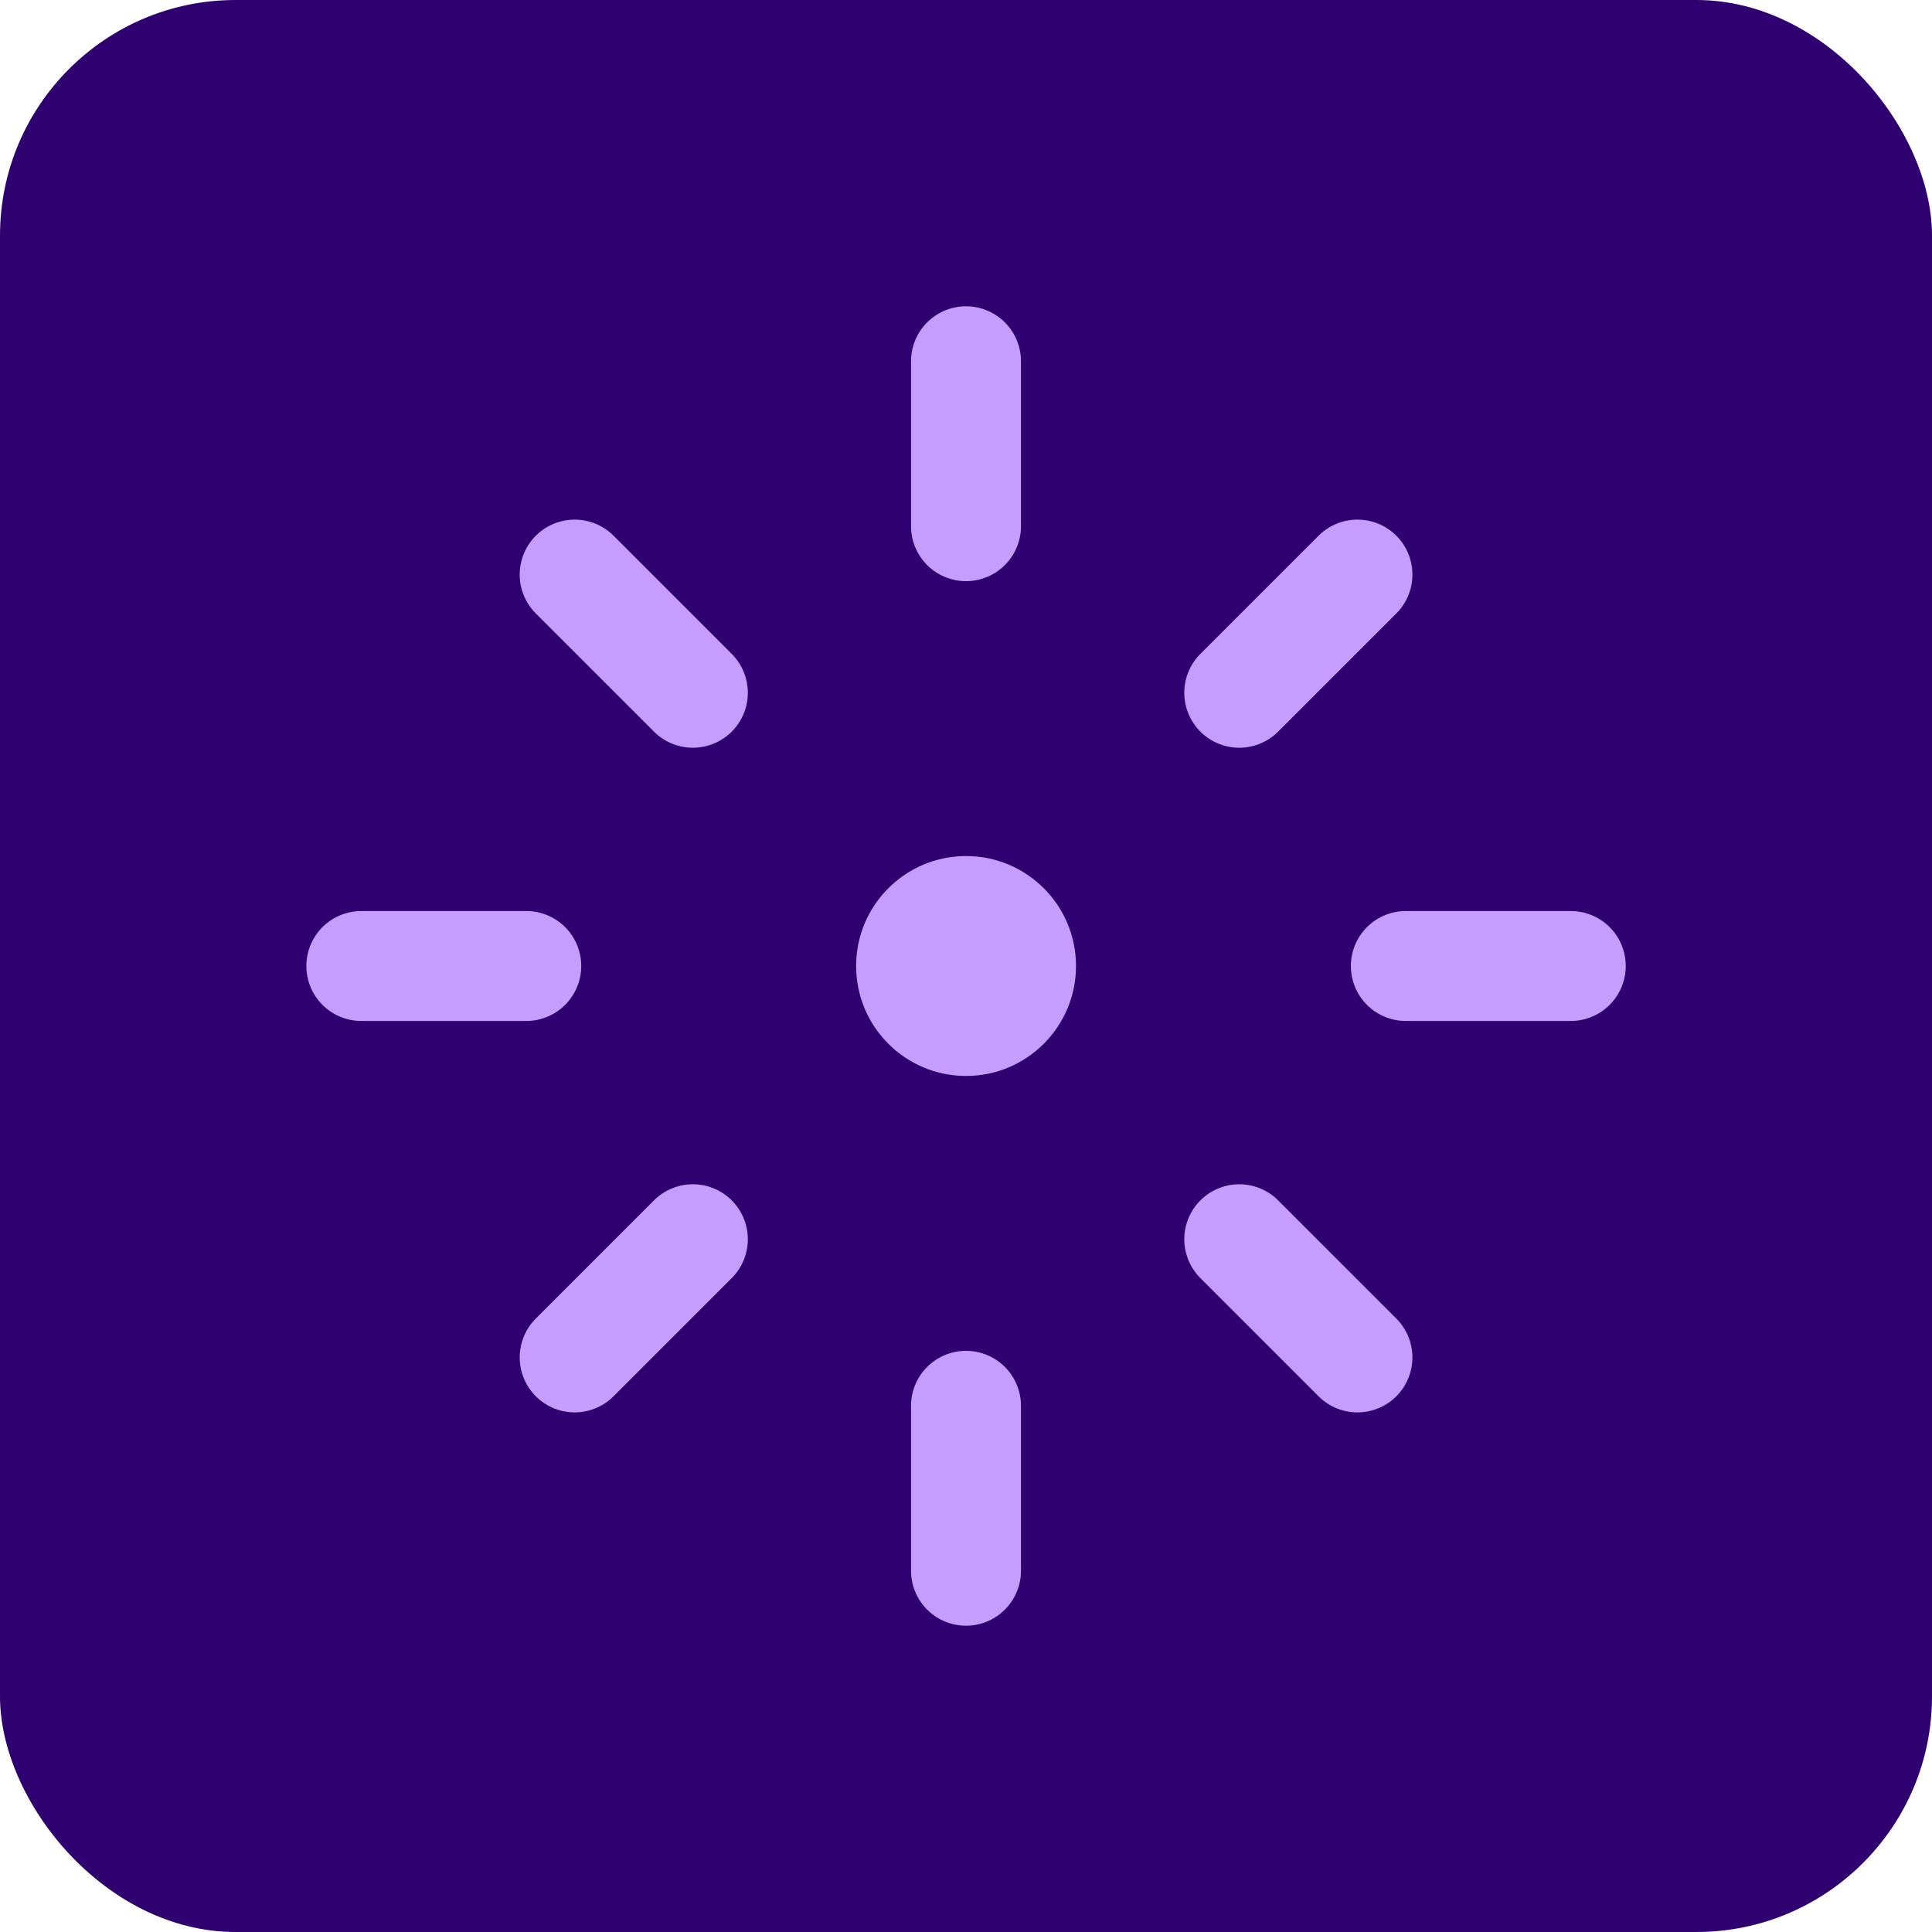
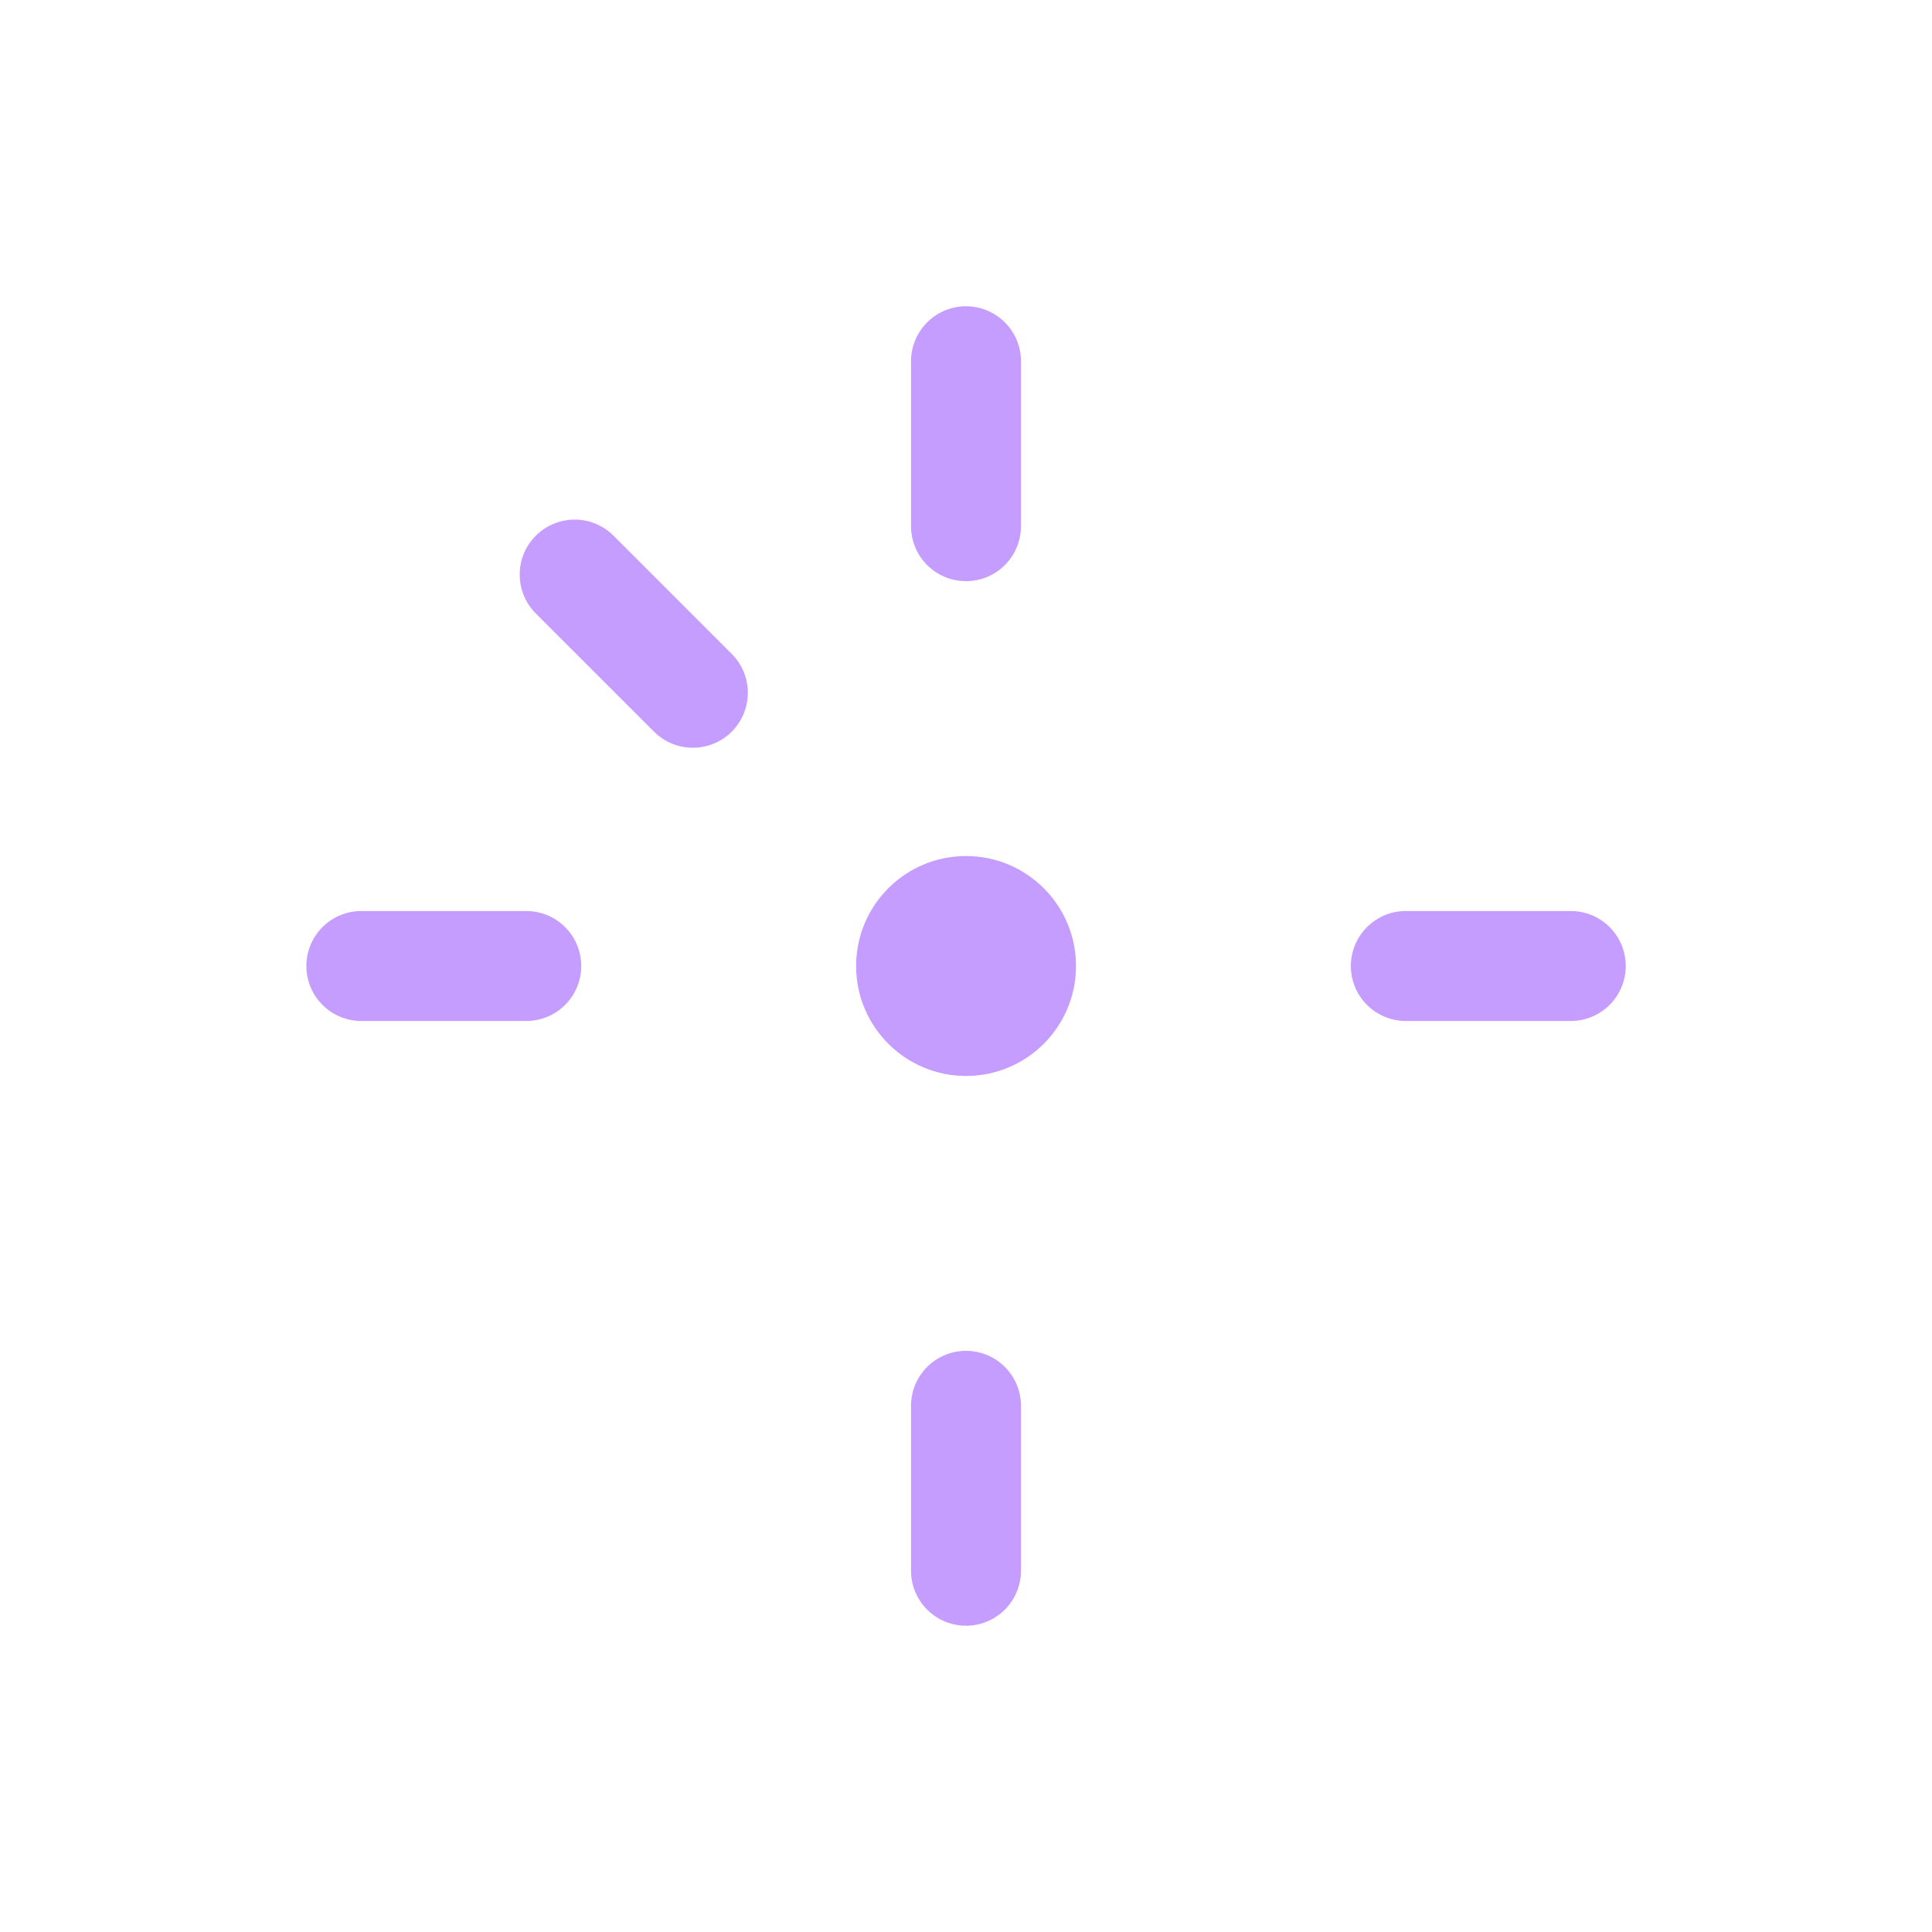
<svg xmlns="http://www.w3.org/2000/svg" width="82" height="82" viewBox="0 0 82 82" fill="none">
-   <rect width="82" height="82" rx="10" fill="#2E0070" />
  <g clip-path="url(#clip0_2527_1349)">
    <path d="M41.003 45.667C43.58 45.667 45.669 43.577 45.669 41C45.669 38.423 43.58 36.333 41.003 36.333C38.425 36.333 36.336 38.423 36.336 41C36.336 43.577 38.425 45.667 41.003 45.667Z" fill="#C59CFF" />
    <path d="M41 22.333V15.333" stroke="#C59CFF" stroke-width="4.667" stroke-linecap="round" />
    <path d="M59.668 41H66.668" stroke="#C59CFF" stroke-width="4.667" stroke-linecap="round" />
    <path d="M41 59.667V66.667" stroke="#C59CFF" stroke-width="4.667" stroke-linecap="round" />
    <path d="M22.336 41H15.336" stroke="#C59CFF" stroke-width="4.667" stroke-linecap="round" />
-     <path d="M52.598 29.403L57.614 24.387" stroke="#C59CFF" stroke-width="4.667" stroke-linecap="round" />
-     <path d="M52.598 52.597L57.614 57.613" stroke="#C59CFF" stroke-width="4.667" stroke-linecap="round" />
-     <path d="M29.407 52.597L24.391 57.613" stroke="#C59CFF" stroke-width="4.667" stroke-linecap="round" />
    <path d="M29.407 29.403L24.391 24.387" stroke="#C59CFF" stroke-width="4.667" stroke-linecap="round" />
  </g>
  <defs>
    <clipPath id="clip0_2527_1349">
      <rect width="56" height="56" fill="white" transform="translate(13 13)" />
    </clipPath>
  </defs>
</svg>